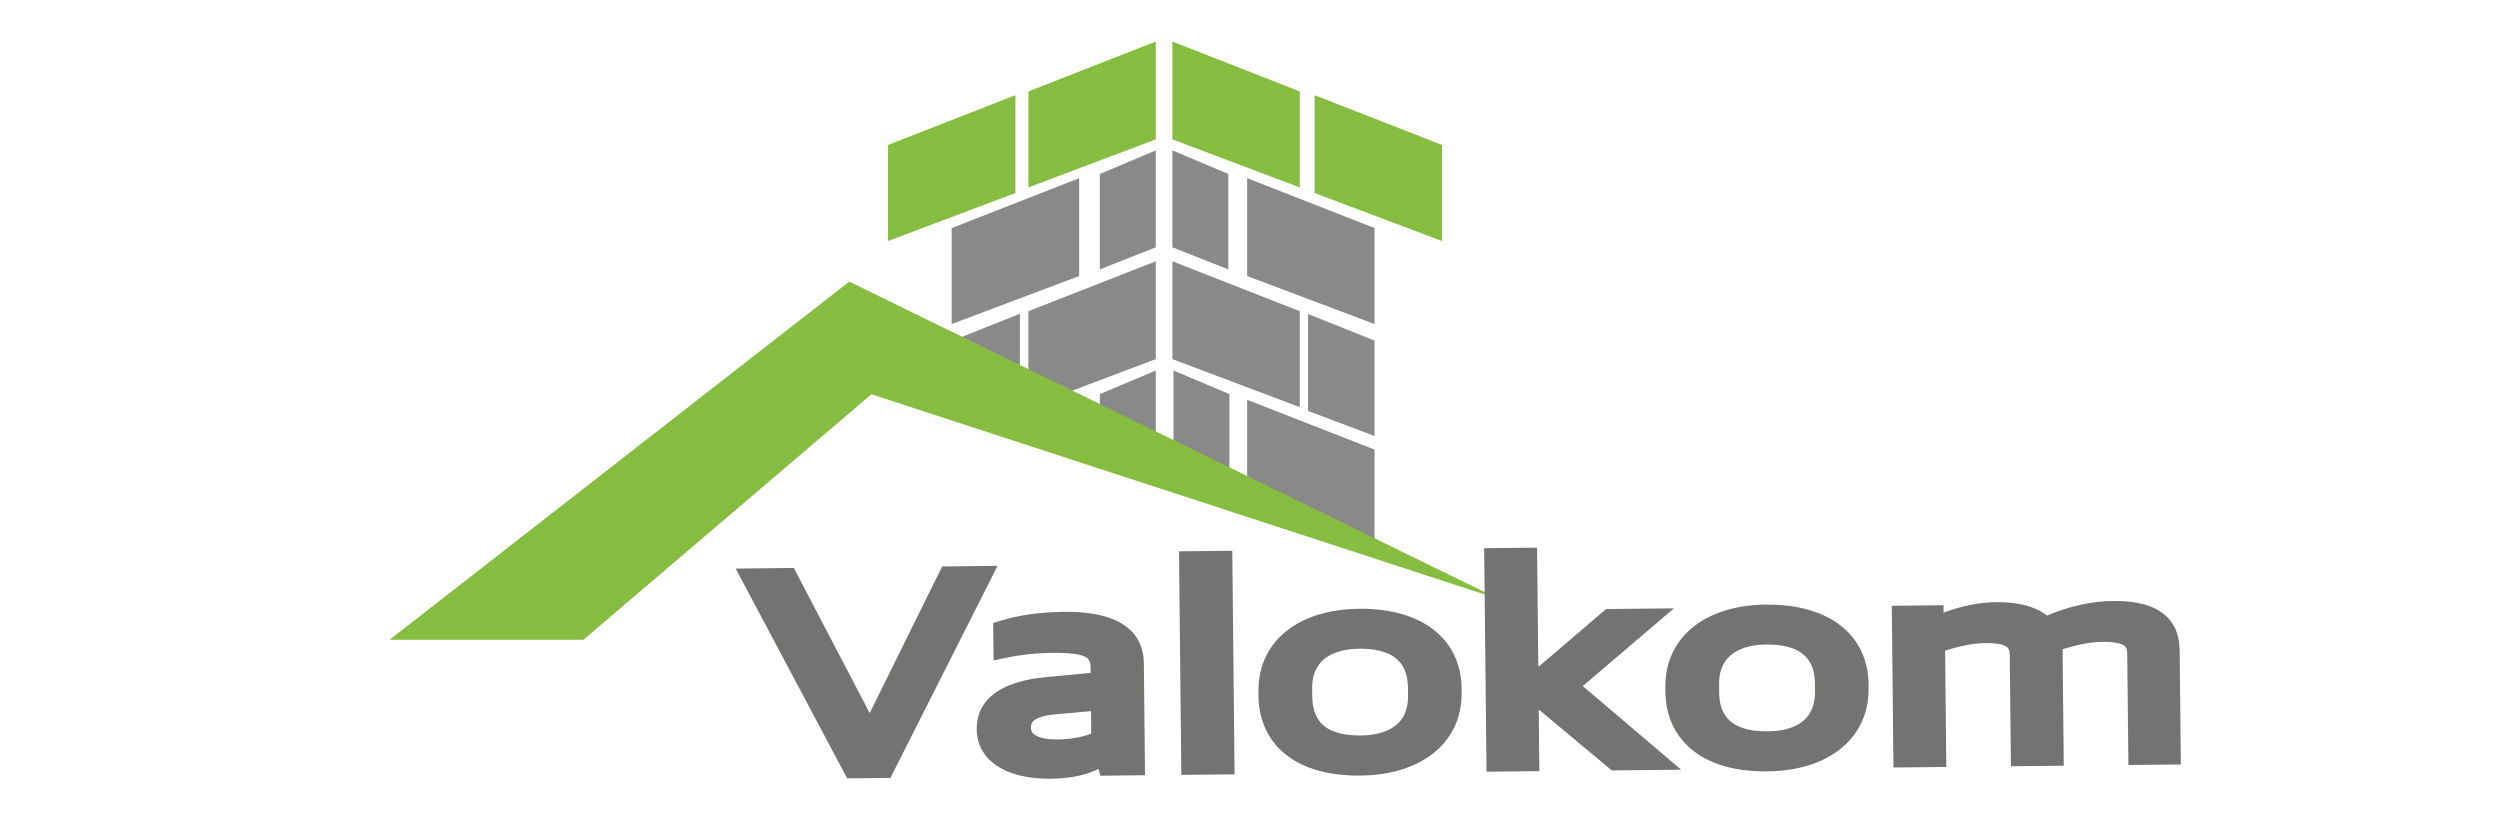
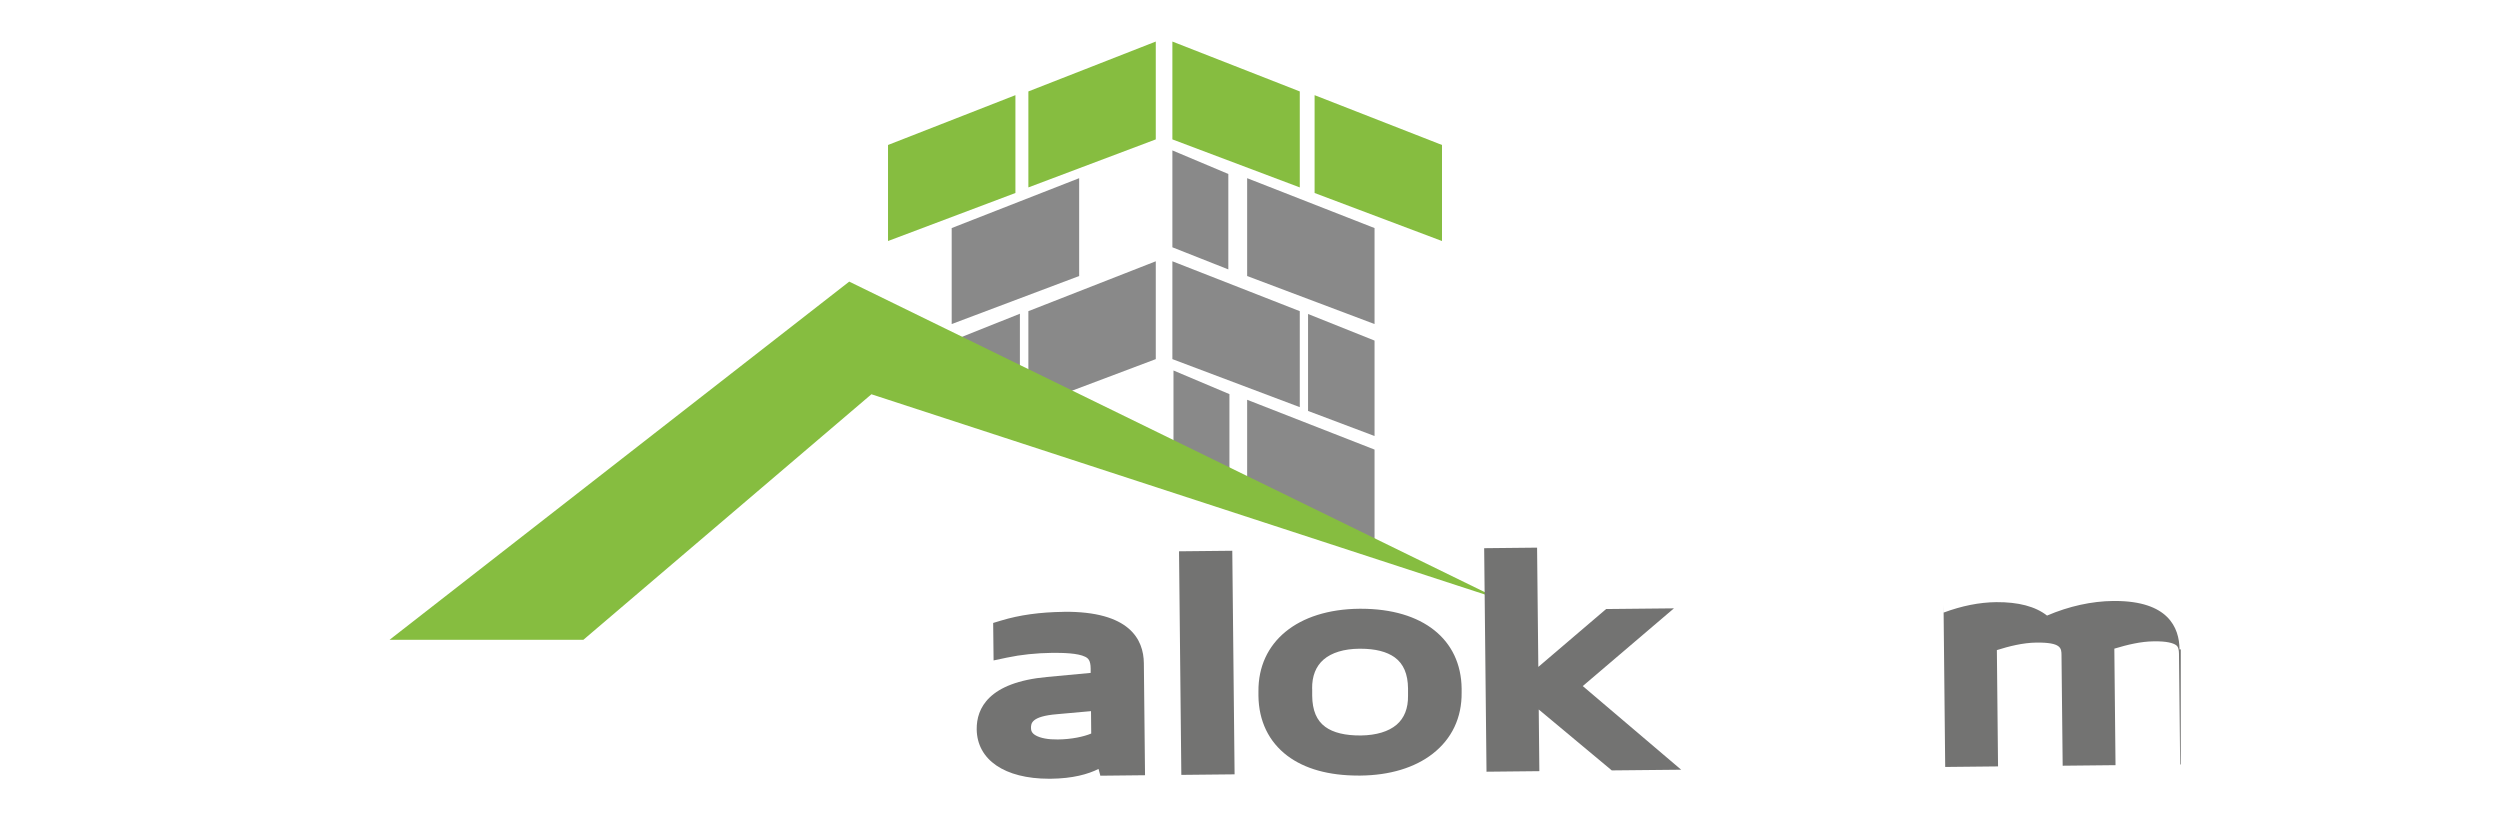
<svg xmlns="http://www.w3.org/2000/svg" id="Skoda_Wordmark" data-name="Skoda Wordmark" version="1.1" viewBox="0 0 362.83 119.06">
  <defs>
    <style>
      .cls-1 {
        fill: #898989;
      }

      .cls-1, .cls-2, .cls-3, .cls-4, .cls-5 {
        stroke-width: 0px;
      }

      .cls-6 {
        clip-path: url(#clippath);
      }

      .cls-2 {
        fill: none;
      }

      .cls-7 {
        clip-path: url(#clippath-1);
      }

      .cls-3 {
        fill: #fff;
      }

      .cls-4 {
        fill: #737372;
      }

      .cls-5 {
        fill: #86bd40;
      }
    </style>
    <clipPath id="clippath">
      <rect class="cls-2" x="56.53" y="6.03" width="259.97" height="106.99" />
    </clipPath>
    <clipPath id="clippath-1">
      <rect class="cls-2" x="56.53" y="6.03" width="259.97" height="106.99" />
    </clipPath>
  </defs>
  <rect class="cls-3" width="362.83" height="119.06" />
  <g id="Artwork_18" data-name="Artwork 18">
    <g class="cls-6">
      <polygon class="cls-1" points="199.49 65.25 199.49 79.19 181 72.22 181 58.02 199.49 65.25" />
      <polygon class="cls-1" points="138.12 33.1 138.12 47.03 156.62 40.06 156.62 25.86 138.12 33.1" />
      <polygon class="cls-1" points="149.25 45.16 149.25 59.09 167.74 52.12 167.74 37.92 149.25 45.16" />
      <polygon class="cls-5" points="128.88 21.04 128.88 34.98 147.37 28.01 147.37 13.81 128.88 21.04" />
      <polygon class="cls-5" points="167.74 6.03 149.25 13.27 149.25 27.2 167.74 20.23 167.74 6.03" />
      <polygon class="cls-5" points="170.15 6.03 170.15 20.23 188.64 27.2 188.64 13.27 170.15 6.03" />
      <polygon class="cls-5" points="209.28 21.04 209.28 34.98 190.79 28.01 190.79 13.81 209.28 21.04" />
      <polygon class="cls-1" points="199.49 33.1 199.49 47.03 181 40.06 181 25.86 199.49 33.1" />
      <polygon class="cls-1" points="188.64 45.16 188.64 59.09 170.15 52.12 170.15 37.92 188.64 45.16" />
-       <polygon class="cls-1" points="159.62 25.25 167.74 21.83 167.74 35.89 159.62 39.1 159.62 25.25" />
-       <polygon class="cls-1" points="159.62 57.2 167.74 53.77 167.74 67.84 159.62 66.16 159.62 57.2" />
      <polygon class="cls-1" points="178.27 25.25 170.15 21.83 170.15 35.89 178.27 39.1 178.27 25.25" />
      <polygon class="cls-1" points="178.43 57.2 170.31 53.77 170.31 67.84 178.43 71.05 178.43 57.2" />
      <polygon class="cls-1" points="199.49 49.43 189.84 45.57 189.84 59.64 199.49 63.28 199.49 49.43" />
      <polygon class="cls-1" points="138.36 49.39 148.02 45.53 148.02 59.59 138.36 58.02 138.36 49.39" />
      <polygon class="cls-5" points="56.53 92.86 56.53 92.86 84.66 92.86 126.47 57.22 217.58 86.96 123.25 40.87 56.53 92.86" />
-       <polygon class="cls-4" points="136.74 82.21 126.22 103.49 115.21 82.43 106.77 82.52 122.95 112.96 129.23 112.9 144.78 82.12 136.74 82.21" />
      <g class="cls-7">
        <path class="cls-4" d="M154.38,88.8c-3.43.04-6.4.45-9.08,1.26l-1.16.35.06,5.44,1.94-.41c2.03-.43,4.23-.66,6.56-.69,1.55-.01,3.73.03,4.8.57.41.21.78.49.79,1.71v.63s-6.32.59-6.32.59c-8.51.78-10.25,4.56-10.22,7.59.05,4.44,4.06,7.18,10.5,7.18.08,0,.16,0,.24,0,3.2-.03,5.42-.66,6.94-1.42l.27.98,6.48-.07-.17-16.26c-.04-3.46-2.07-7.55-11.62-7.46M158.34,103.22l.03,3.24c-1.07.45-2.84.84-4.85.86-1.37.02-2.5-.19-3.19-.58-.61-.34-.69-.72-.7-1.07,0-.64-.02-1.71,3.8-2.02l4.9-.44Z" />
        <rect class="cls-4" x="171.28" y="79.97" width="7.73" height="32.45" transform="translate(-.98 1.81) rotate(-.59)" />
        <path class="cls-4" d="M197.55,88.35c-.09,0-.19,0-.28,0-8.96.09-14.7,4.81-14.63,12.01v.61c.04,3.67,1.5,6.68,4.2,8.72,2.53,1.9,6,2.87,10.31,2.87.1,0,.2,0,.3,0,4.25-.04,7.87-1.14,10.47-3.16,2.79-2.17,4.25-5.24,4.21-8.89v-.57c-.08-7.16-5.66-11.59-14.59-11.59M190.43,99.95c-.02-1.83.54-3.25,1.67-4.23,1.16-1,2.95-1.55,5.17-1.57.06,0,.12,0,.17,0,2.15,0,3.82.42,4.97,1.25,1.28.93,1.92,2.41,1.94,4.52v1.02c.03,1.85-.53,3.27-1.66,4.24-1.16.99-2.95,1.53-5.17,1.56-2.27.02-4.02-.4-5.18-1.25-1.26-.92-1.88-2.4-1.9-4.53v-1.02Z" />
        <polygon class="cls-4" points="242.94 88.29 233.1 88.39 223.26 96.79 223.08 79.48 215.4 79.56 215.74 112 223.41 111.92 223.32 102.97 233.92 111.81 243.99 111.71 229.71 99.57 242.94 88.29" />
-         <path class="cls-4" d="M256.33,87.74c-8.96.09-14.7,4.81-14.63,12.01v.61c.04,3.67,1.5,6.68,4.2,8.72,2.53,1.9,6,2.87,10.31,2.87.1,0,.2,0,.3,0,4.25-.04,7.87-1.14,10.47-3.16,2.79-2.17,4.25-5.24,4.21-8.89v-.57c-.08-7.24-5.76-11.68-14.88-11.58M249.49,99.34c-.02-1.83.54-3.25,1.67-4.23,1.16-1,2.95-1.55,5.17-1.57.06,0,.12,0,.18,0,6.13,0,6.87,3.29,6.9,5.78v1.02c.06,4.73-3.68,5.76-6.83,5.8-6.3.08-7.05-3.26-7.08-5.77v-1.02Z" />
-         <path class="cls-4" d="M316.32,94.25c-.03-3.22-1.69-7.03-9.38-7.03-.08,0-.16,0-.24,0-3.13.03-6.43.76-9.61,2.12-1.69-1.33-4.16-1.97-7.37-1.95-2.46.03-4.98.53-7.65,1.52v-1.07s-7.51.08-7.51.08l.24,23.47,7.67-.08-.17-16.88c1.74-.55,3.79-1.07,5.73-1.09,3.62-.04,3.64.82,3.65,1.81l.17,16.06,7.67-.08-.17-16.71c0-.07,0-.13,0-.2,1.91-.58,3.87-1.04,5.67-1.06,1.99-.04,2.85.27,3.23.51.18.12.47.31.48,1.3l.17,16.06,7.61-.08-.17-16.71Z" />
+         <path class="cls-4" d="M316.32,94.25c-.03-3.22-1.69-7.03-9.38-7.03-.08,0-.16,0-.24,0-3.13.03-6.43.76-9.61,2.12-1.69-1.33-4.16-1.97-7.37-1.95-2.46.03-4.98.53-7.65,1.52v-1.07l.24,23.47,7.67-.08-.17-16.88c1.74-.55,3.79-1.07,5.73-1.09,3.62-.04,3.64.82,3.65,1.81l.17,16.06,7.67-.08-.17-16.71c0-.07,0-.13,0-.2,1.91-.58,3.87-1.04,5.67-1.06,1.99-.04,2.85.27,3.23.51.18.12.47.31.48,1.3l.17,16.06,7.61-.08-.17-16.71Z" />
      </g>
    </g>
  </g>
</svg>